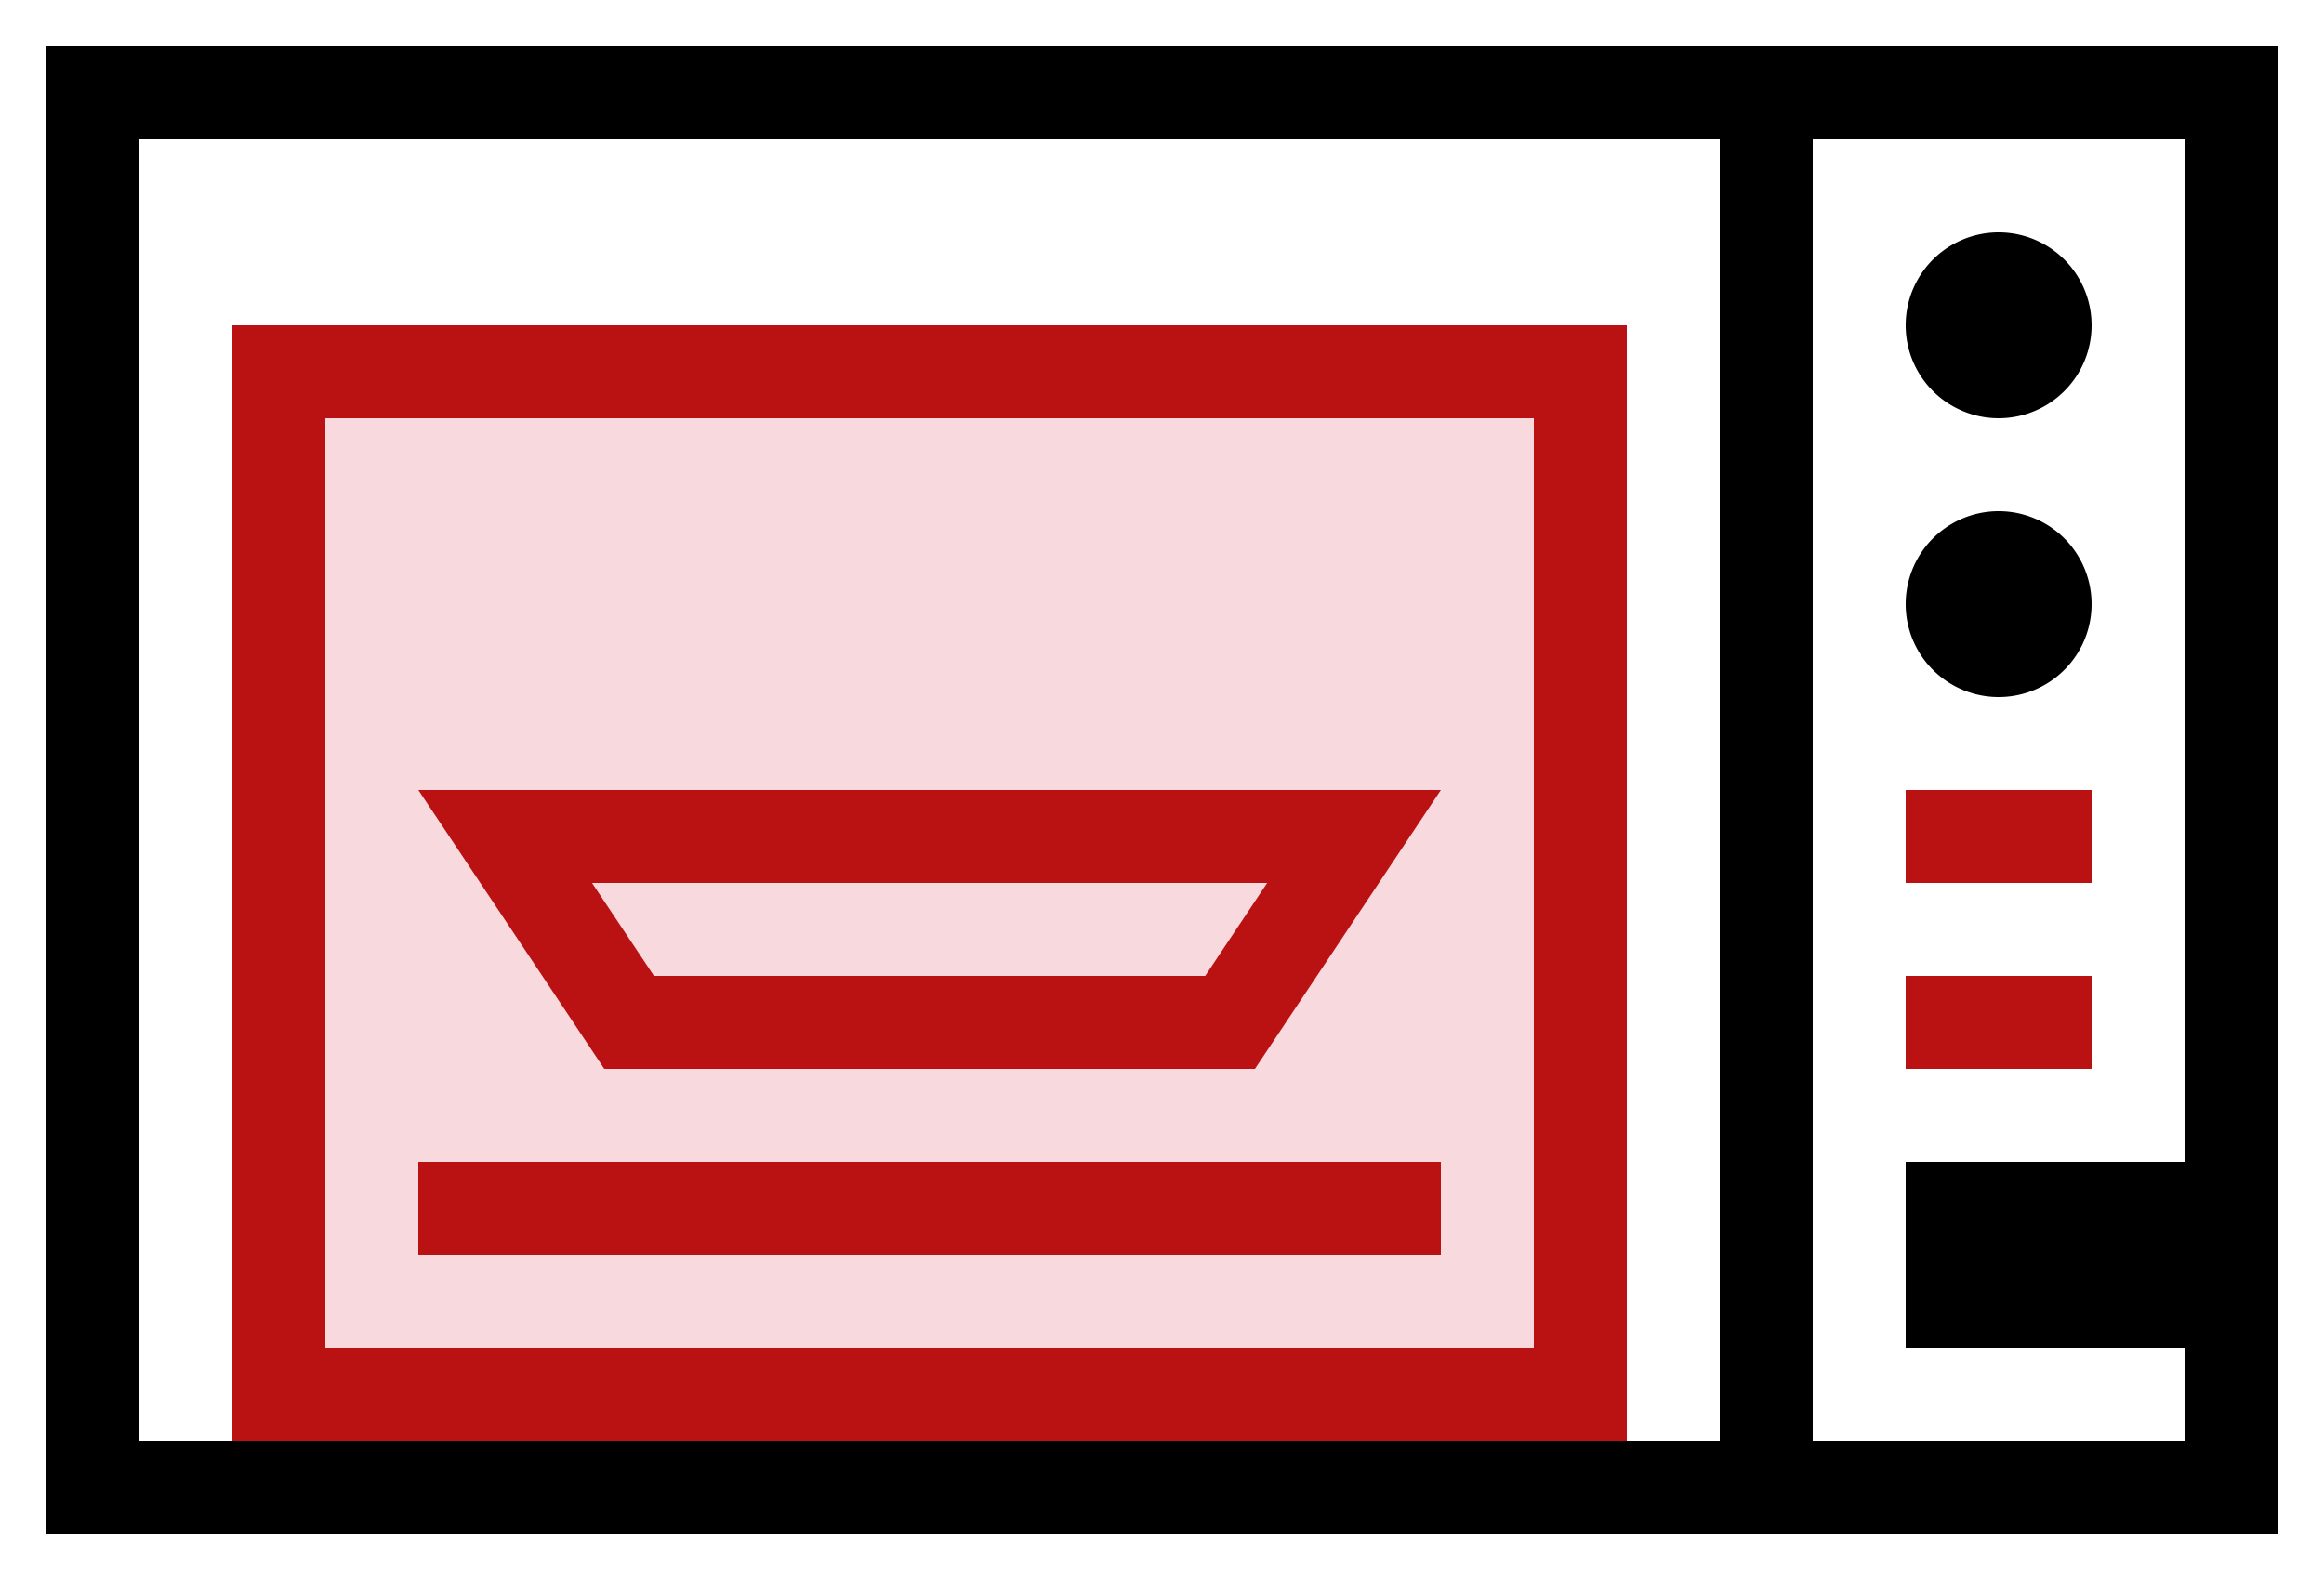
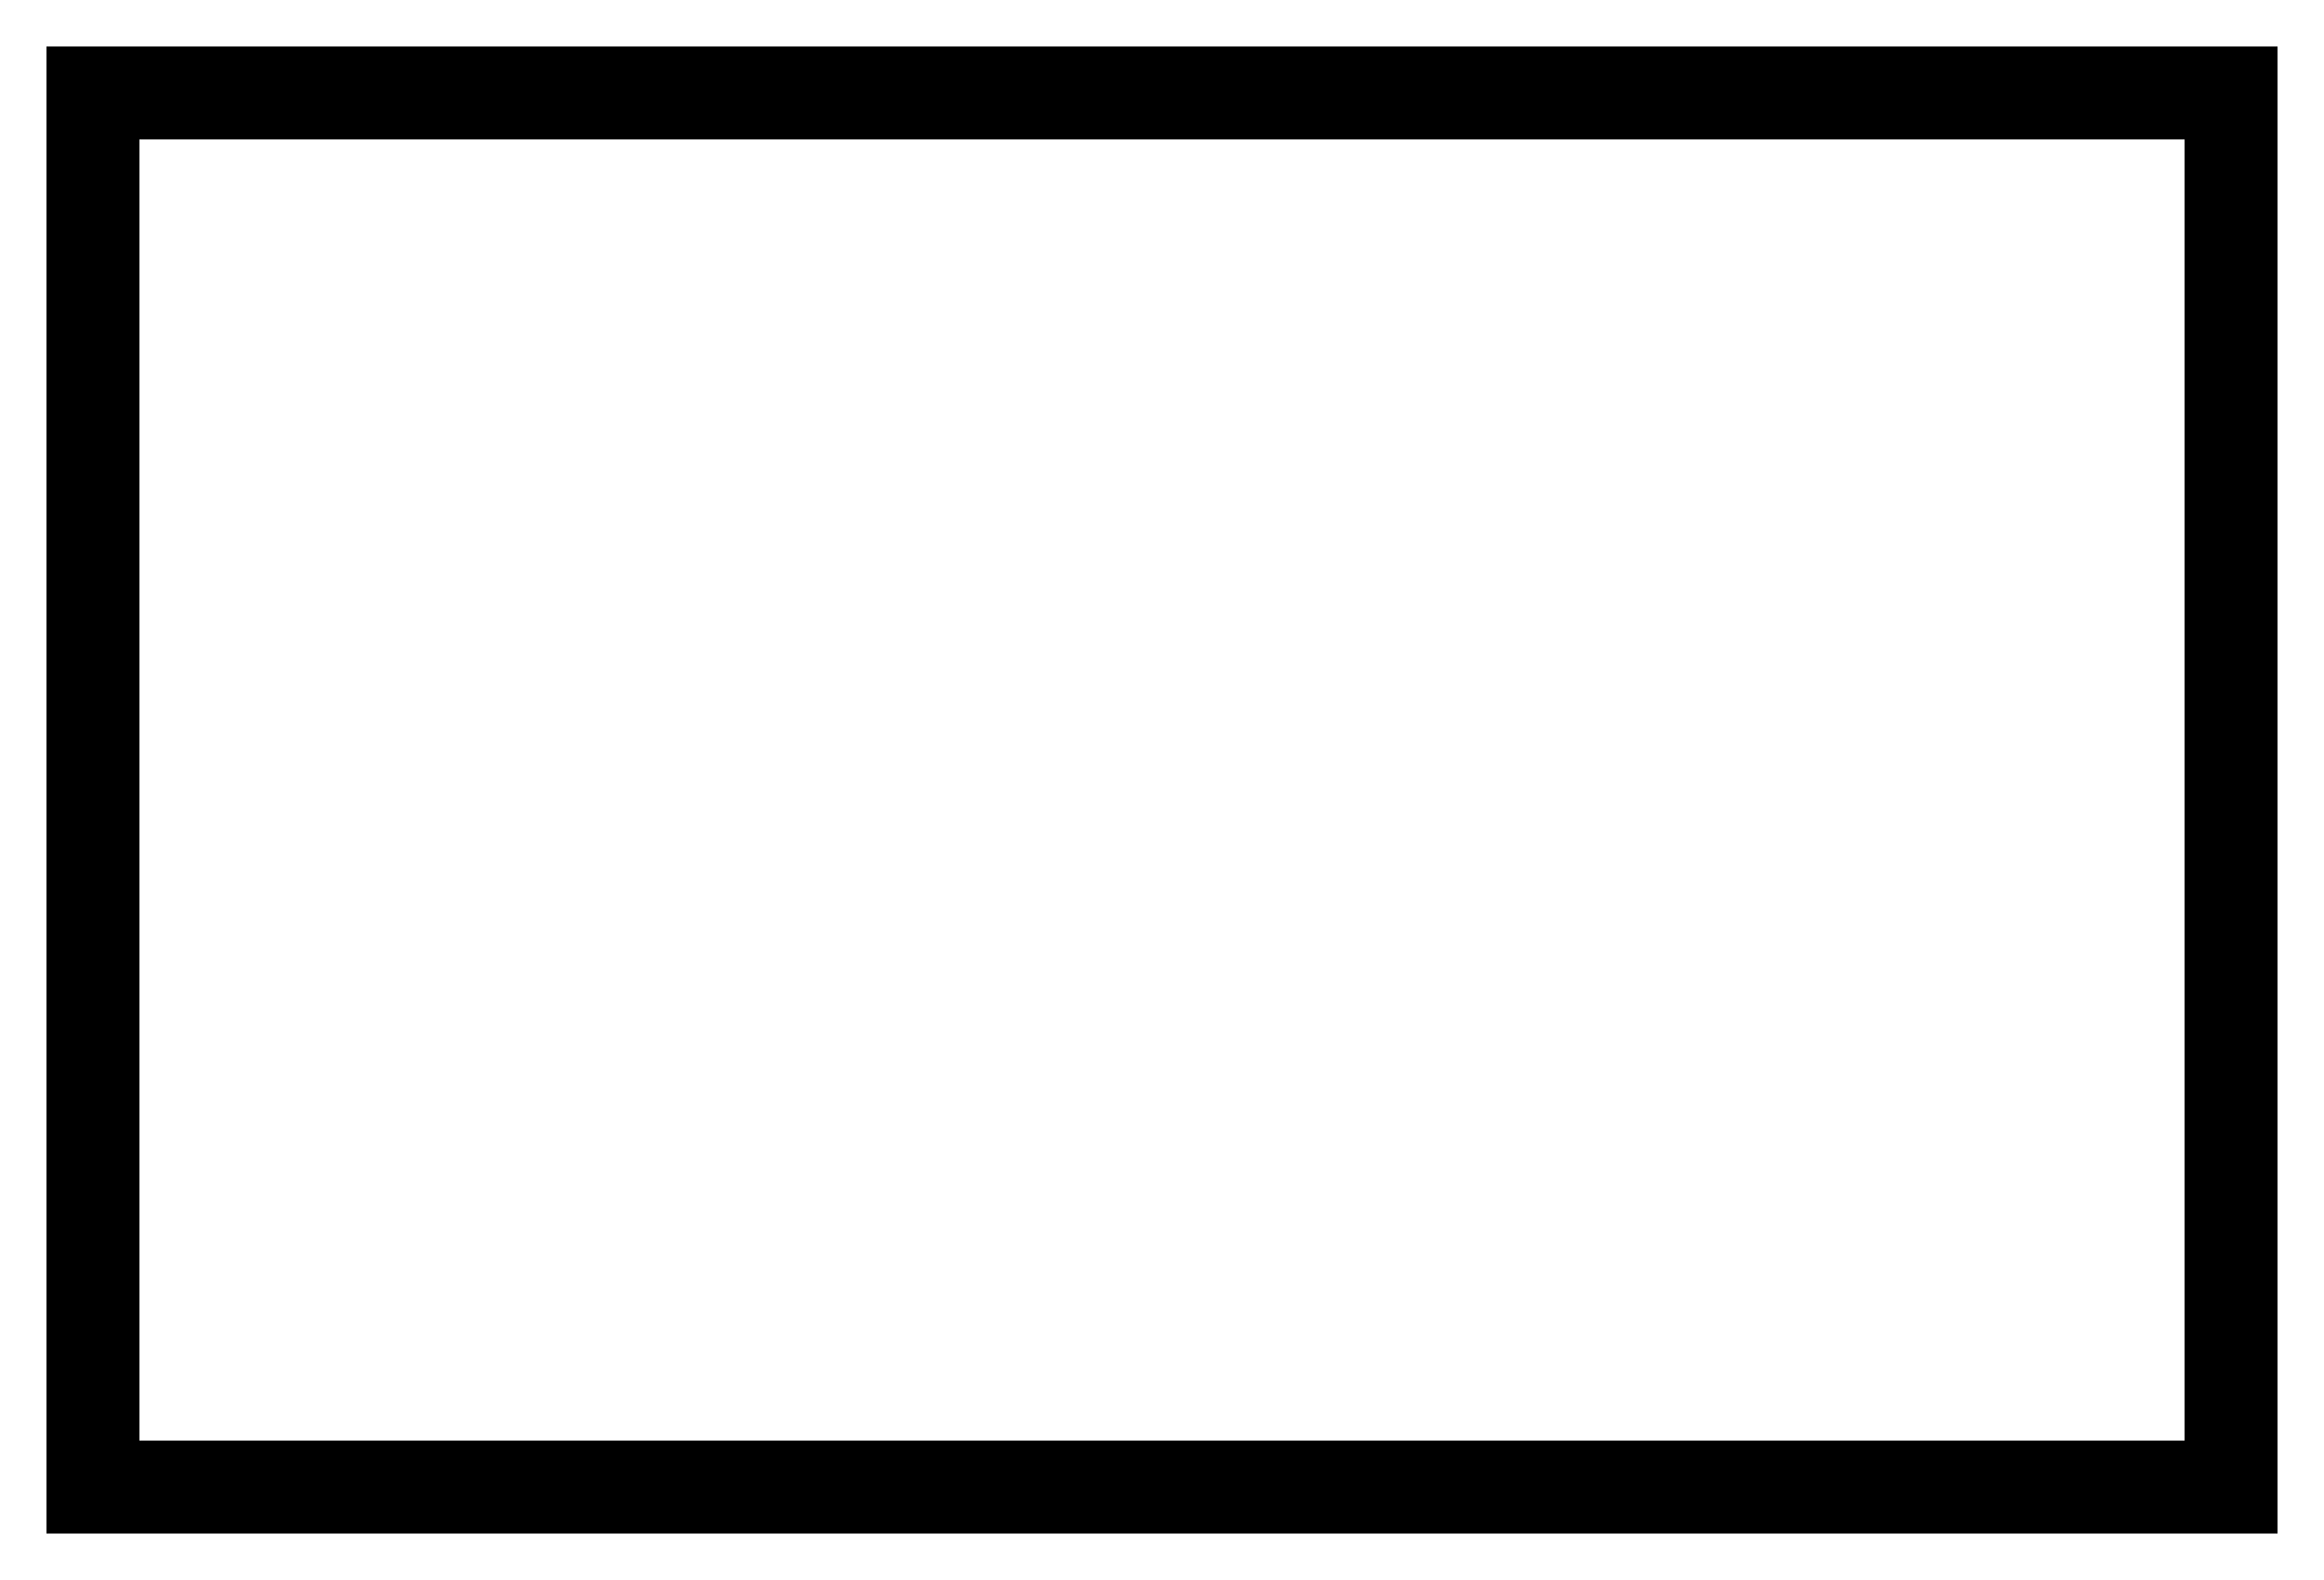
<svg xmlns="http://www.w3.org/2000/svg" xmlns:xlink="http://www.w3.org/1999/xlink" width="25" height="17">
  <defs>
    <clipPath id="d">
      <use xlink:href="#a" />
    </clipPath>
    <clipPath id="f">
      <use xlink:href="#b" />
    </clipPath>
    <clipPath id="g">
      <use xlink:href="#c" />
    </clipPath>
    <path d="M0 0h24v16H0V0z" id="a" />
-     <path d="M0 0h15v12H0V0z" transform="translate(2 2)" id="b" />
-     <path d="M0 0h11L9 3H2L0 0z" transform="translate(4 8)" id="c" />
    <filter filterUnits="userSpaceOnUse" color-interpolation-filters="sRGB" id="e">
      <feFlood flood-opacity="0" result="BackgroundImageFix" />
      <feColorMatrix in="SourceAlpha" values="0 0 0 0 0 0 0 0 0 0 0 0 0 0 0 0 0 0 127 0" />
      <feOffset dy="1" />
      <feGaussianBlur stdDeviation="1.5" />
      <feColorMatrix values="0 0 0 0 0.729 0 0 0 0 0.071 0 0 0 0 0.071 0 0 0 0.251 0" />
      <feBlend in2="BackgroundImageFix" result="effect0_dropShadow" />
      <feBlend in="SourceGraphic" in2="effect0_dropShadow" result="shape" />
    </filter>
  </defs>
  <g clip-path="url(#d)" transform="translate(.5 .5)">
    <use xlink:href="#a" fill="none" stroke="#000" stroke-width="2" />
  </g>
  <g filter="url(#e)" transform="translate(.5 .5)">
    <use fill="#D0021B" fill-opacity=".149" xlink:href="#b" />
    <g clip-path="url(#f)">
      <use xlink:href="#b" fill="none" stroke="#BA1212" stroke-width="2" />
    </g>
  </g>
-   <path d="M20.5 8.5h2v1h-2v-1zm0 2h2v1h-2v-1z" fill="#BA1212" />
-   <path d="M20.5 12.5h3v2h-3v-2zm1-8a1 1 0 100-2 1 1 0 000 2zm0 3a1 1 0 100-2 1 1 0 000 2zm-3-6h1v15h-1v-15z" />
-   <path d="M4.5 12.5h11v1h-11v-1z" fill="#BA1212" />
  <g clip-path="url(#g)" transform="translate(.5 .5)">
    <use xlink:href="#c" fill="none" stroke="#BA1212" stroke-width="2" stroke-linejoin="round" />
  </g>
</svg>